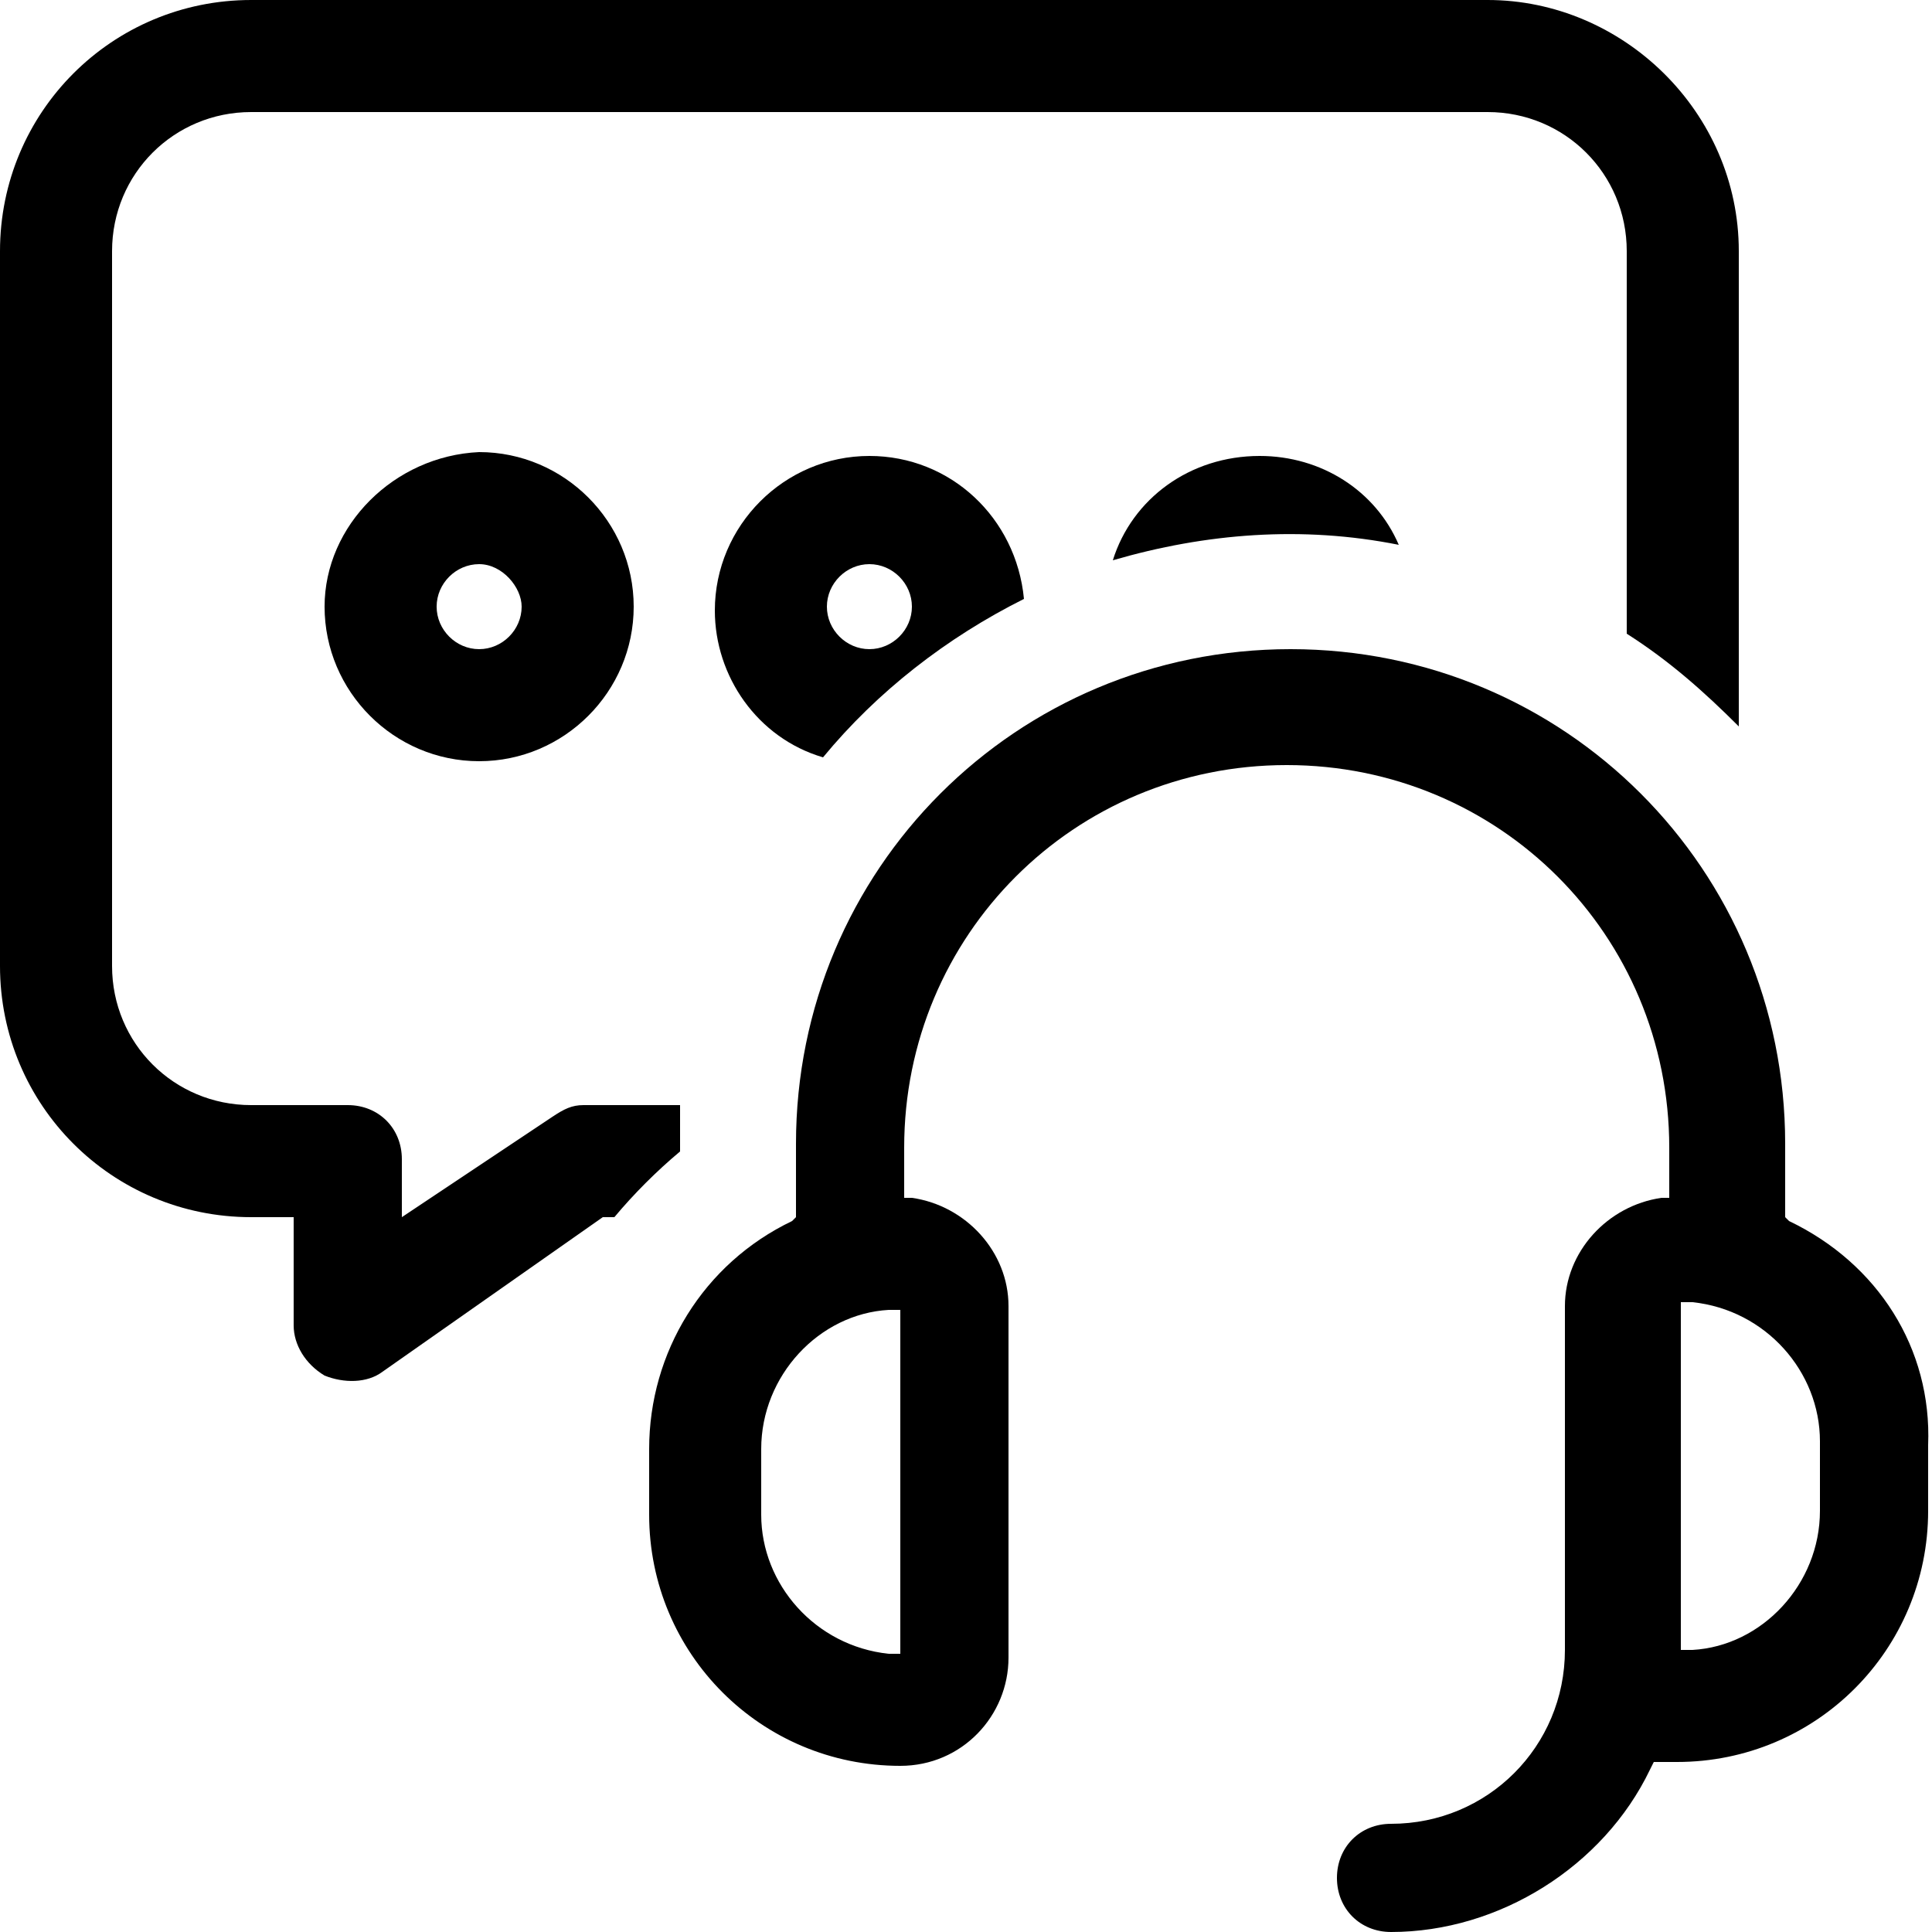
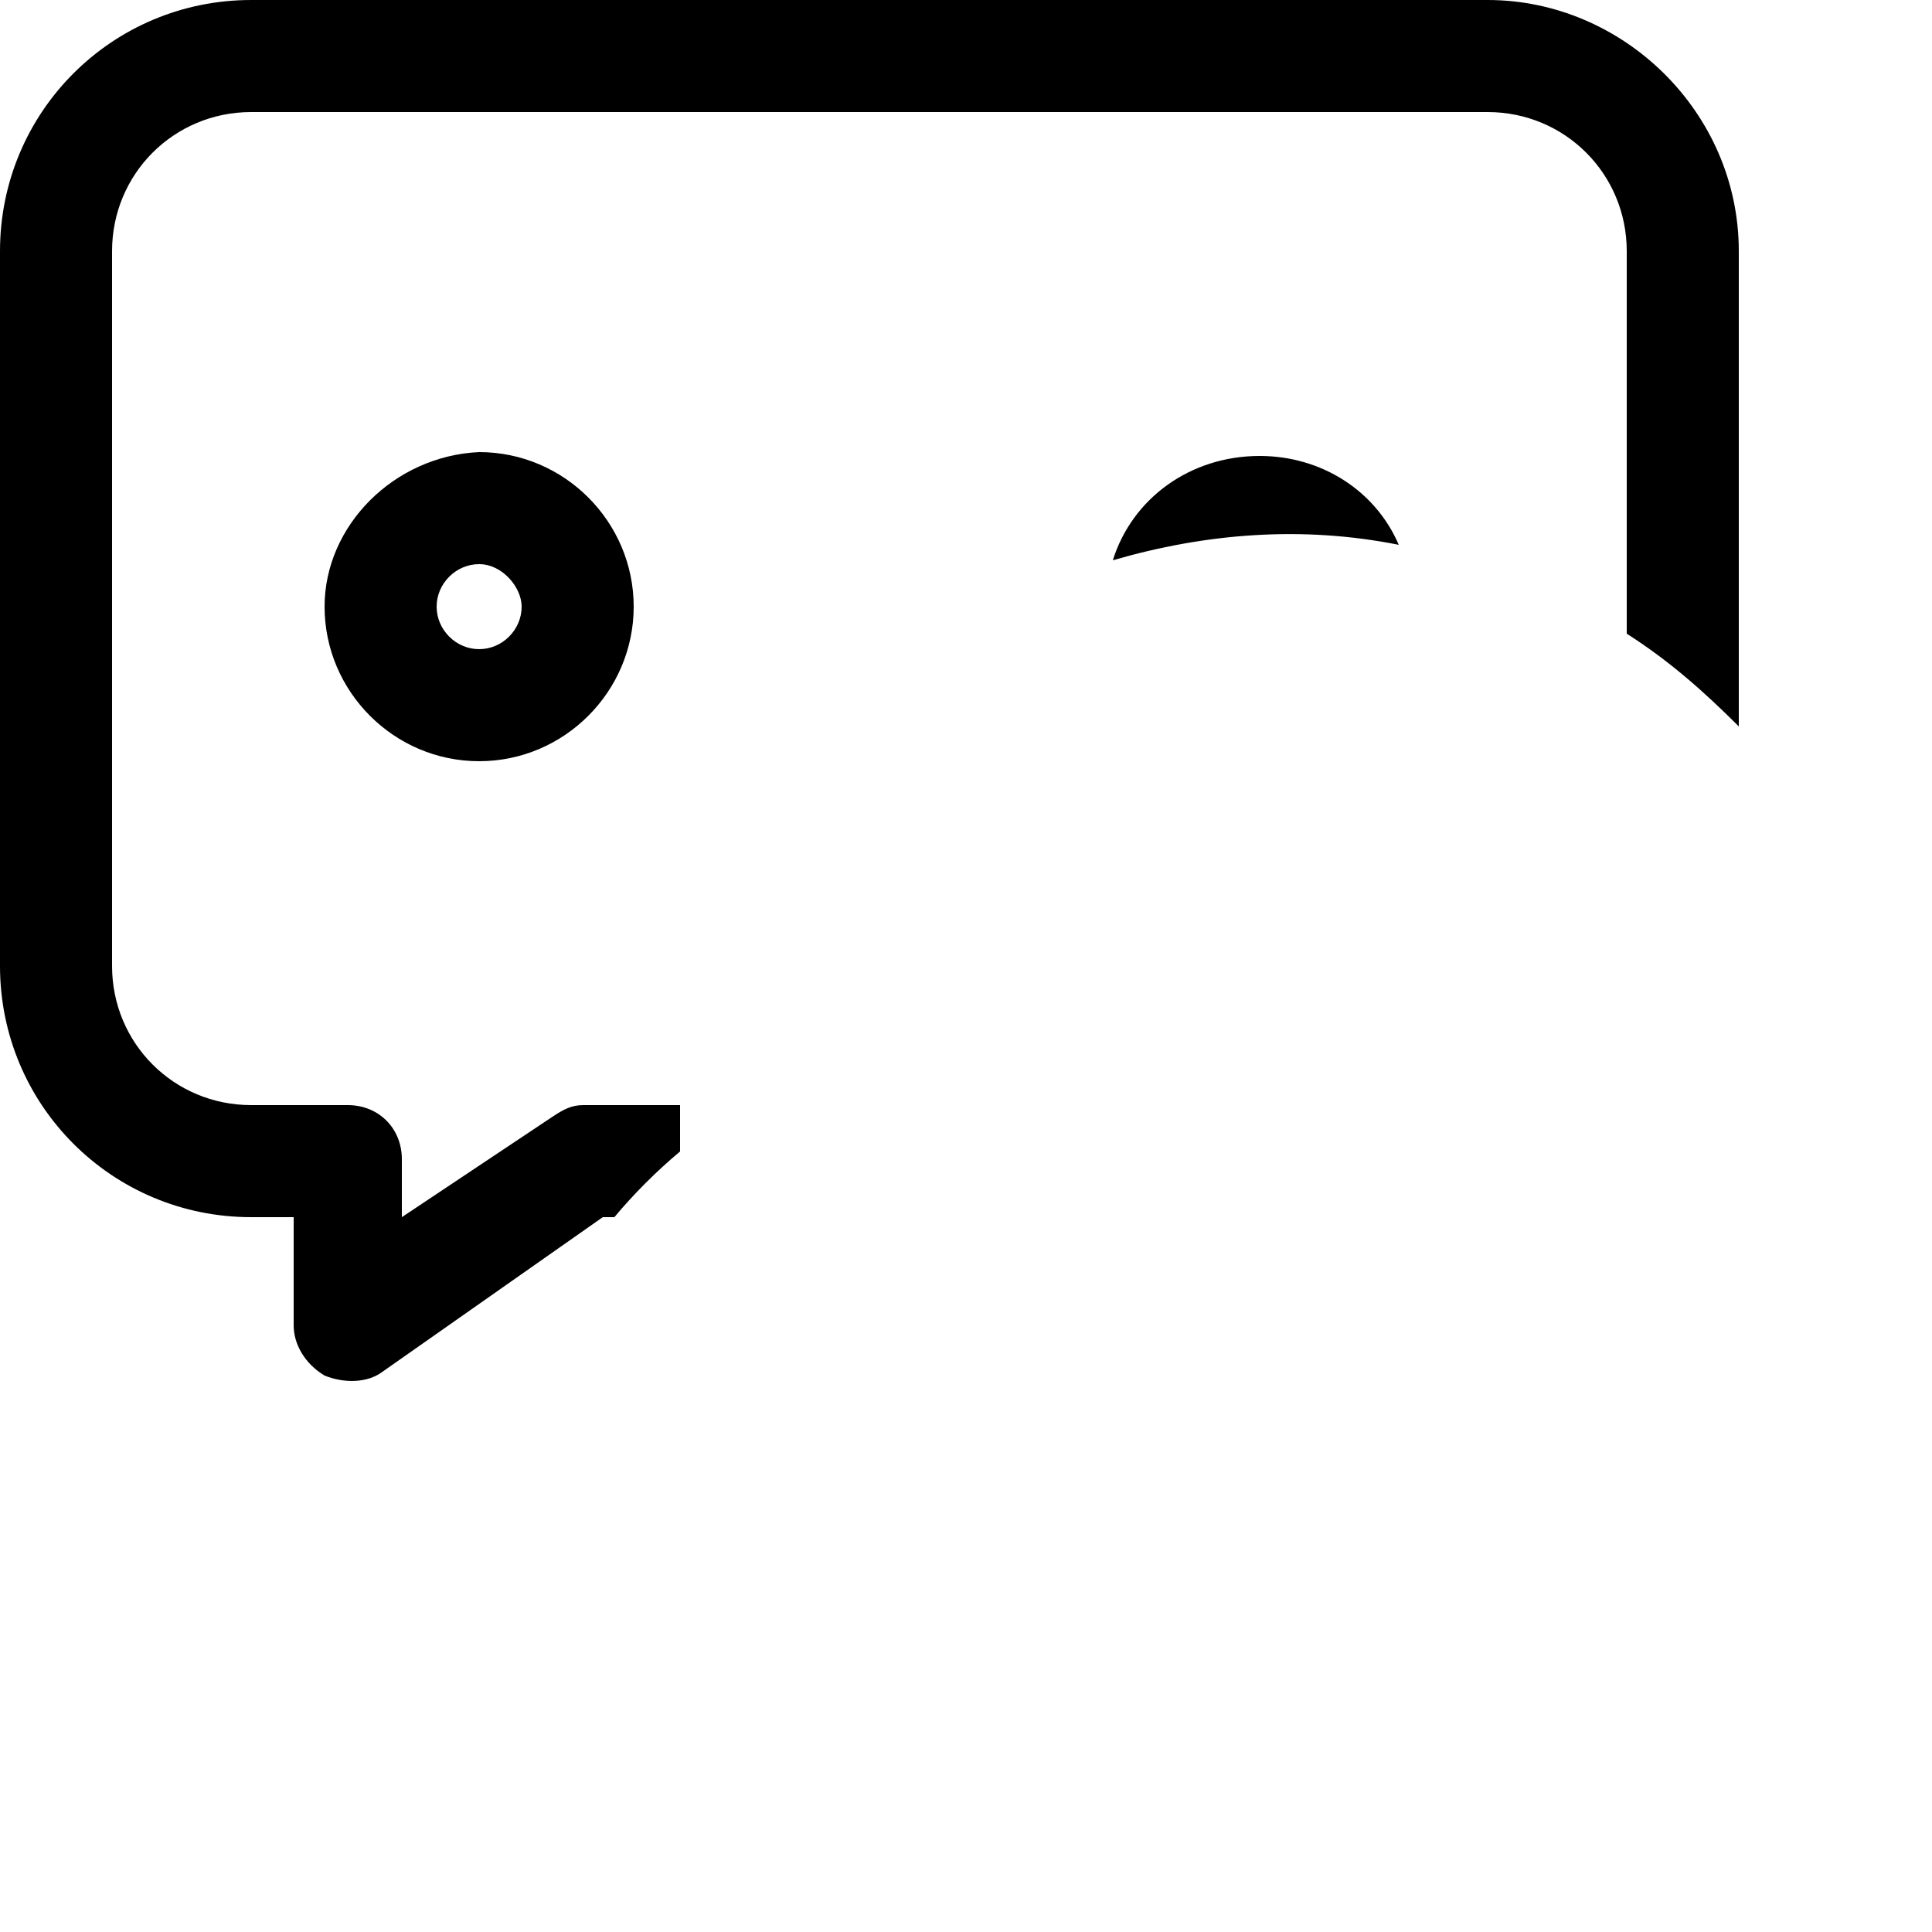
<svg xmlns="http://www.w3.org/2000/svg" version="1.1" id="Layer_1" x="0px" y="0px" viewBox="0 0 50 50" enable-background="new 0 0 50 50" xml:space="preserve">
  <g>
    <path d="M14.3,28.9l-3.9,2.6V30c0-0.8-0.6-1.4-1.4-1.4H6.5c-2,0-3.6-1.6-3.6-3.6V6.5c0-2,1.6-3.6,3.6-3.6h32c2,0,3.6,1.6,3.6,3.6   v9.9c1.1,0.7,2,1.5,2.9,2.4V6.5C45,2.9,42,0,38.5,0h-32C2.9,0,0,2.9,0,6.5V25c0,3.6,2.9,6.5,6.5,6.5h1.1v2.8c0,0.5,0.3,1,0.8,1.3   c0.5,0.2,1.1,0.2,1.5-0.1l5.7-4h0.3c0.5-0.6,1.1-1.2,1.7-1.7v-0.2c0-0.3,0-0.7,0-1h-2.5C14.8,28.6,14.6,28.7,14.3,28.9z" />
-     <path d="M22.5,11.8c-2.2,0-4,1.8-4,4c0,1.7,1.1,3.3,2.8,3.8c1.4-1.7,3.2-3.1,5.2-4.1C26.3,13.4,24.6,11.8,22.5,11.8z M22.5,16.8   c-0.6,0-1.1-0.5-1.1-1.1c0-0.6,0.5-1.1,1.1-1.1s1.1,0.5,1.1,1.1C23.6,16.3,23.1,16.8,22.5,16.8z" />
    <path d="M28.8,14.5c2.4-0.7,4.9-0.9,7.4-0.4c-0.6-1.4-2-2.3-3.6-2.3C30.8,11.8,29.3,12.9,28.8,14.5z" />
    <path d="M8.4,15.7c0,2.2,1.8,4,4,4c2.2,0,4-1.8,4-4s-1.8-4-4-4C10.2,11.8,8.4,13.6,8.4,15.7z M13.5,15.7c0,0.6-0.5,1.1-1.1,1.1   s-1.1-0.5-1.1-1.1c0-0.6,0.5-1.1,1.1-1.1S13.5,15.2,13.5,15.7z" />
-     <path d="M46.3,31.6l-0.1-0.1v-1.9c0-7.1-5.7-12.8-12.8-12.8c-7.1,0-12.8,5.7-12.8,12.8v1.9l-0.1,0.1c-2.3,1.1-3.7,3.4-3.7,5.9v1.7   c0,3.6,2.9,6.5,6.5,6.5c1.6,0,2.8-1.3,2.8-2.8v-9.1c0-1.4-1.1-2.6-2.5-2.8l-0.2,0v-1.3c0-5.5,4.4-9.9,9.9-9.9s9.9,4.4,9.9,9.9v1.3   l-0.2,0c-1.4,0.2-2.5,1.4-2.5,2.8v8.9c0,2.5-2,4.5-4.5,4.5c-0.8,0-1.4,0.6-1.4,1.4s0.6,1.4,1.4,1.4c2.8,0,5.5-1.7,6.7-4.2l0.1-0.2   l0.2,0c0.1,0,0.3,0,0.4,0c3.6,0,6.5-2.9,6.5-6.5v-1.7C50,34.9,48.6,32.7,46.3,31.6z M23.3,42.8l-0.3,0c-1.9-0.2-3.3-1.8-3.3-3.6   v-1.7c0-1.9,1.5-3.5,3.3-3.6l0.3,0V42.8z M47.1,39.1c0,1.9-1.5,3.5-3.3,3.6l-0.3,0v-9l0.3,0c1.9,0.2,3.3,1.8,3.3,3.6V39.1z" />
  </g>
</svg>